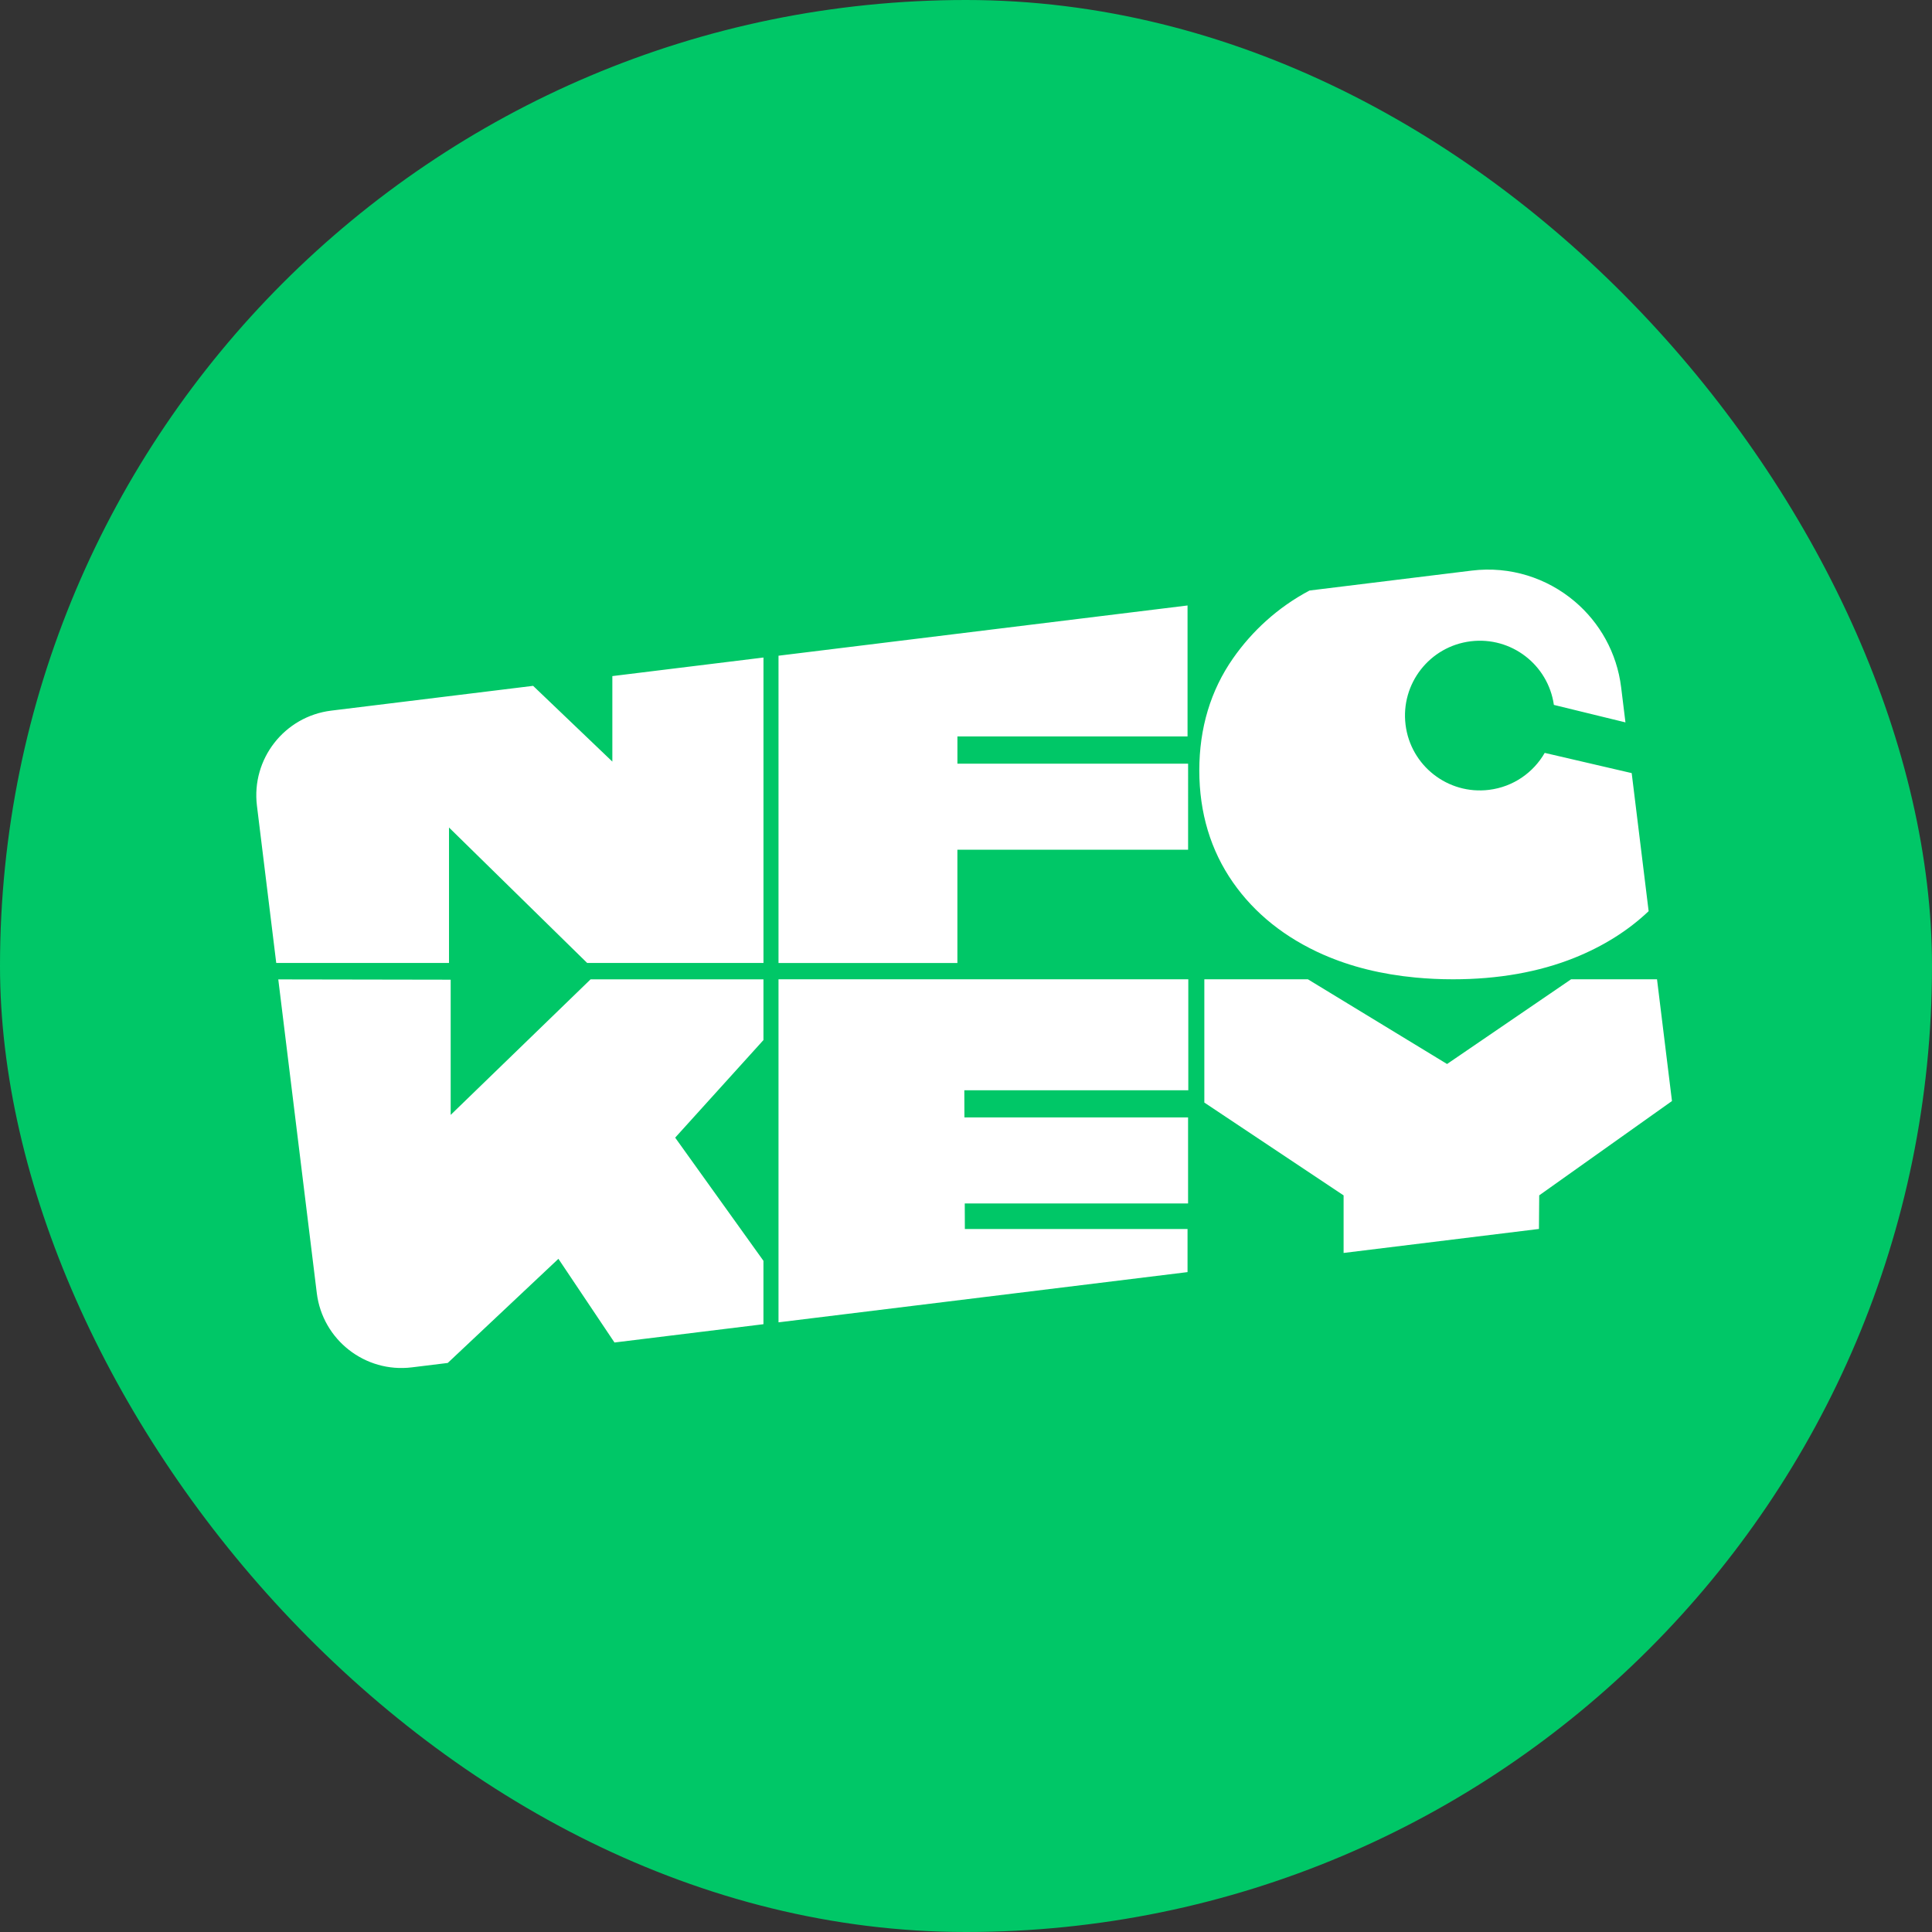
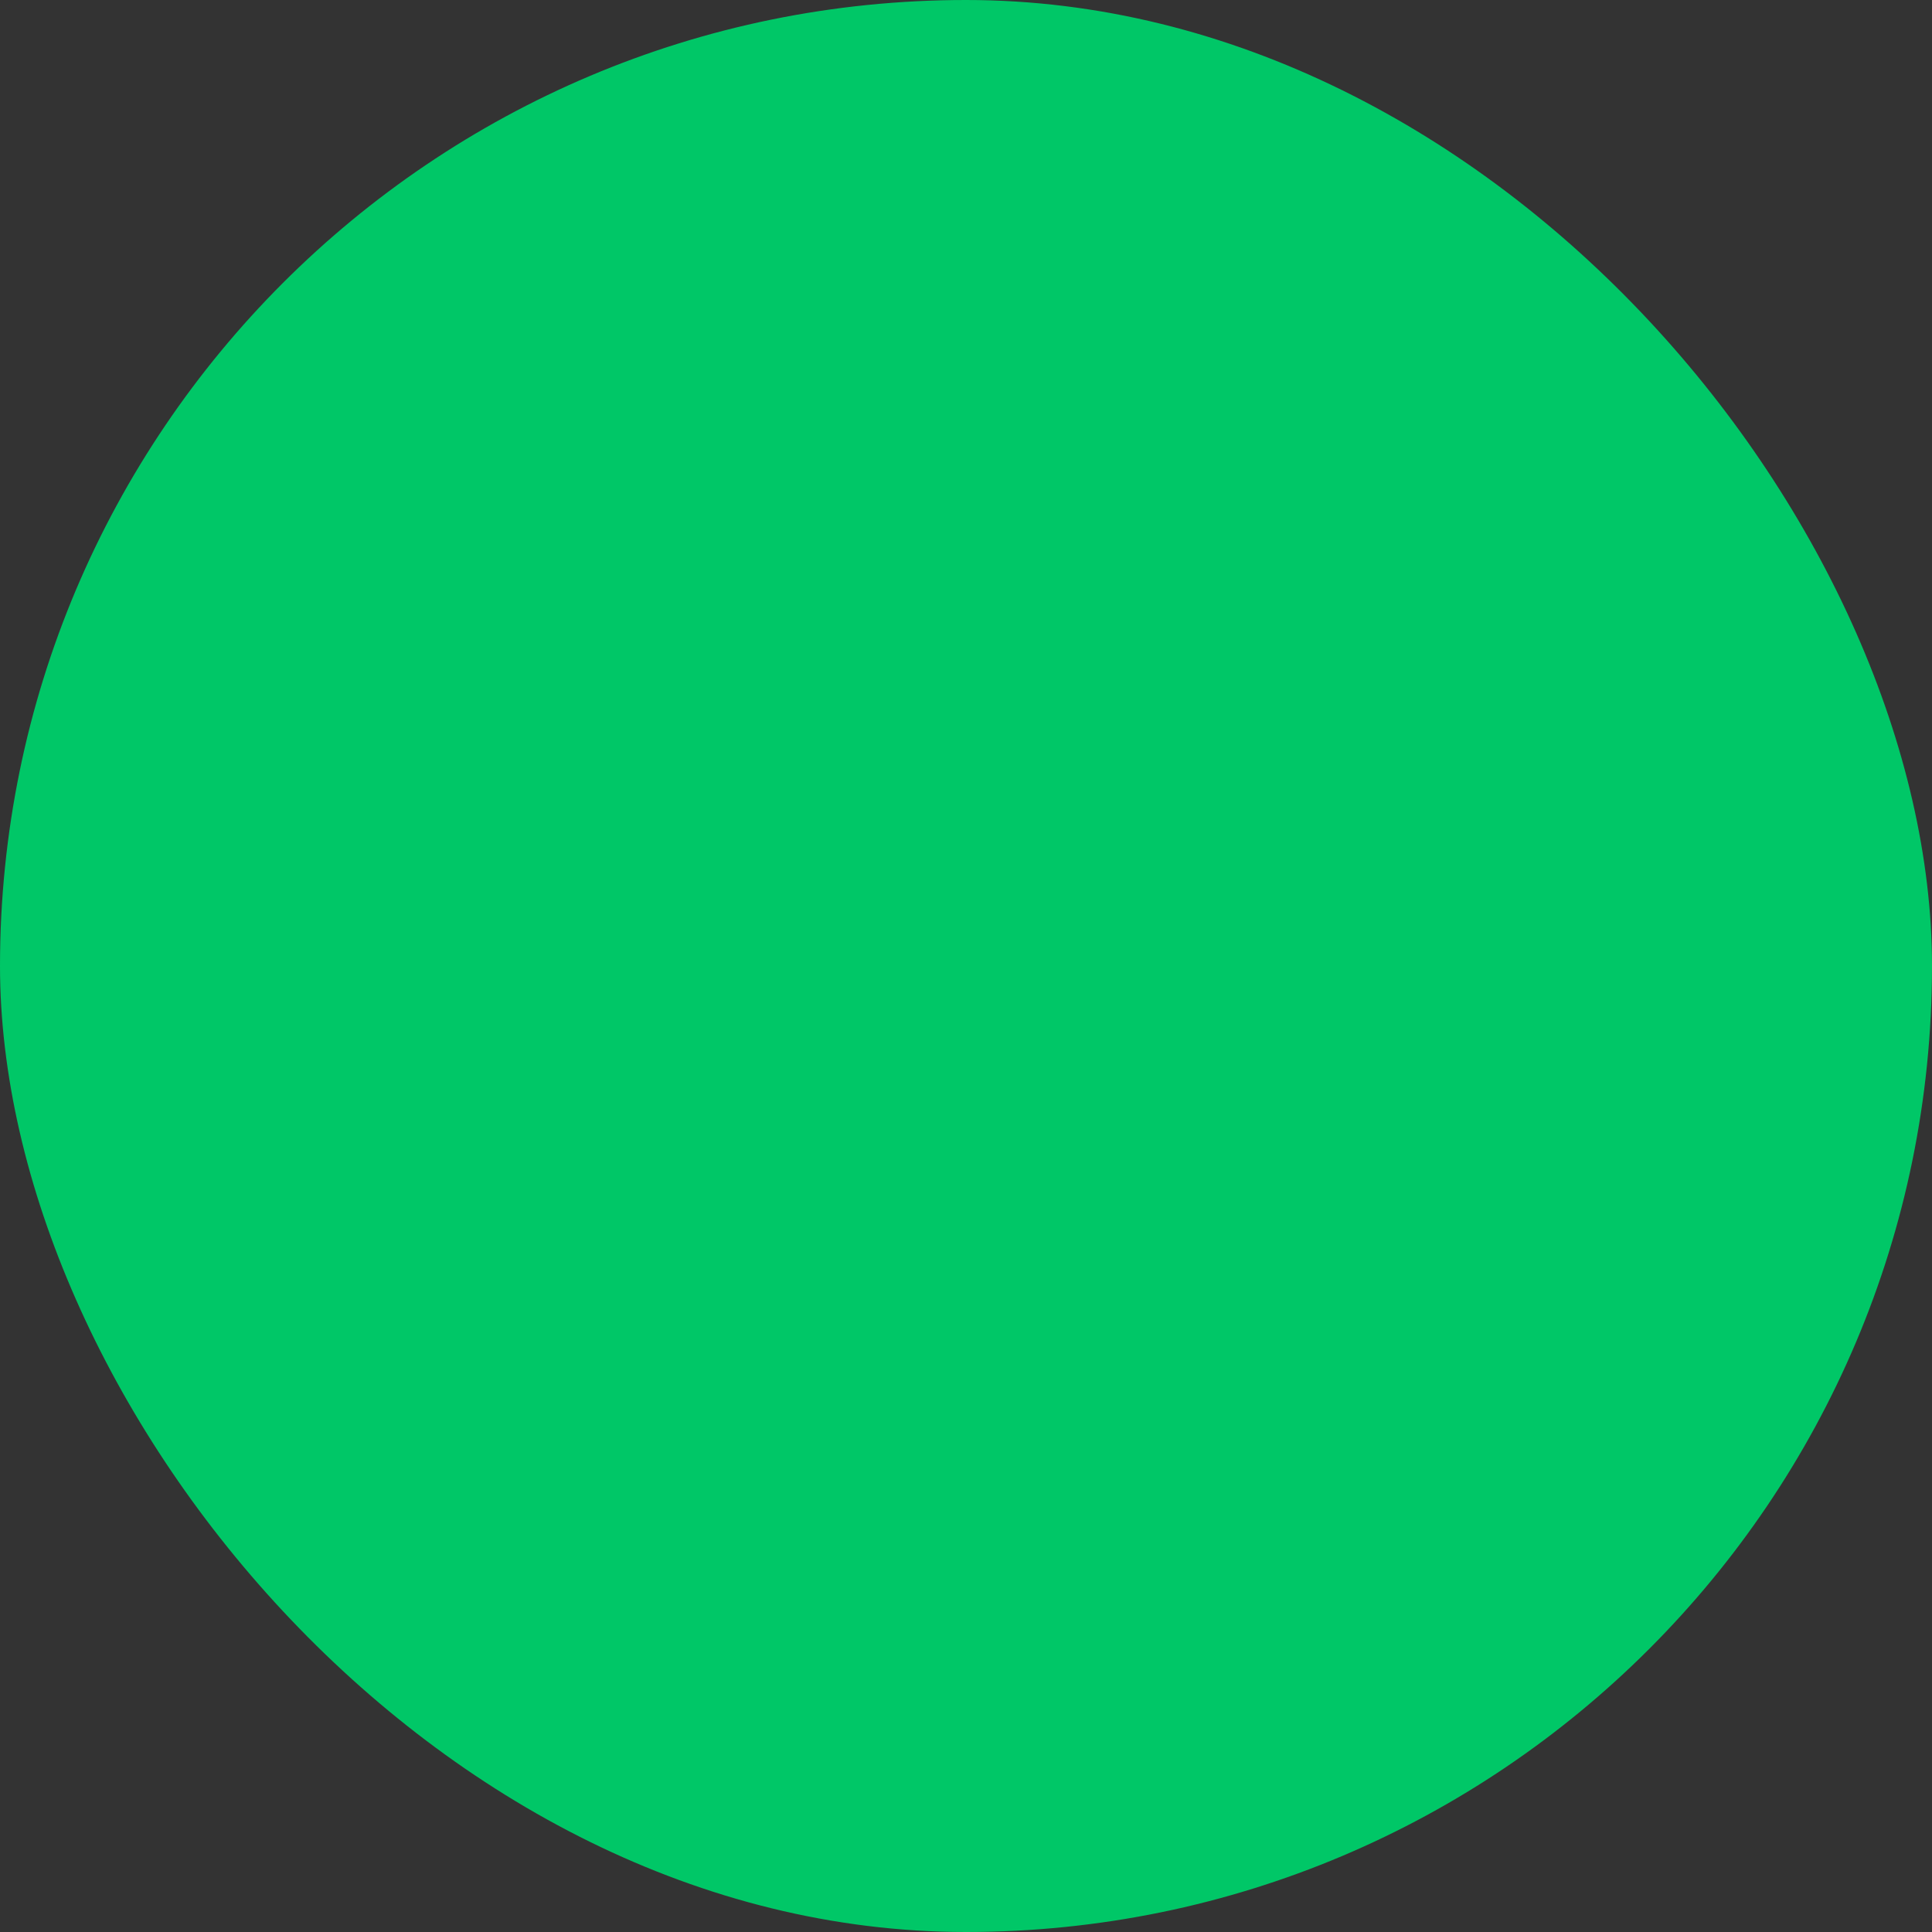
<svg xmlns="http://www.w3.org/2000/svg" fill="none" viewBox="0 0 720 720" height="720" width="720">
  <rect x="0" y="0" width="720" height="720" fill="#333333" stroke="none" />
  <rect fill="#00C767" rx="360" height="720" width="720" />
-   <path fill="white" d="M167.955 415.499L167.955 365.103L103.707 364.993L118.059 481.887C120.2 499.314 136.063 511.716 153.492 509.574L166.856 507.936L208.102 469.127L228.999 500.311L284.515 493.492L284.515 469.868L251.618 423.965L284.516 387.6L284.516 364.965L220.103 364.965L167.937 415.508L167.955 415.499ZM356.802 316.663L442.771 316.663L442.772 284.6L356.802 284.6L356.802 274.44L442.561 274.44L442.561 225.645L290.128 244.364L290.127 358.878L356.792 358.877L356.792 316.673L356.802 316.663ZM228.204 283.823L198.675 255.595L123.442 264.831C106.014 266.973 93.611 282.835 95.753 300.263L102.947 358.87L167.333 358.869L167.333 308.39L218.821 358.869L284.525 358.869L284.526 245.041L228.204 251.961L228.204 283.823ZM305.002 364.955L290.127 364.955L290.126 492.796L442.56 474.077L442.56 458.013L359.574 458.014L359.538 448.486L442.761 448.485L442.762 416.422L359.41 416.423L359.373 406.318L442.844 406.317L442.844 364.954L304.992 364.955L305.002 364.955ZM493.253 355.801C503.422 360.277 514.928 363.114 527.551 364.304C532.054 364.725 536.695 364.954 541.482 364.954C558.307 364.954 573.547 362.253 586.765 356.945C597.548 352.606 606.811 346.775 614.4 339.563L608.084 288.113L575.671 280.581C571.442 287.921 563.946 293.249 554.893 294.356C539.606 296.233 525.684 285.359 523.808 270.073C521.931 254.788 532.806 240.866 548.092 238.989C563.186 237.14 576.935 247.712 579.086 262.696L605.759 269.212L604.157 256.179C602.565 243.181 596.102 231.969 586.839 224.125C576.569 215.438 562.848 210.88 548.44 212.647L488.018 220.07C476.173 226.34 466.589 235.219 459.514 245.351C451.175 257.287 446.946 271.337 446.945 287.117C446.945 302.897 451.174 316.947 459.513 328.873C467.605 340.461 478.955 349.522 493.244 355.81L493.253 355.801ZM617.521 364.953L585.502 364.953L539.276 396.523L487.413 364.954L448.821 364.954L448.821 410.894L500.721 445.483L500.721 466.937L573.519 457.994L573.62 445.473L623.095 410.325L617.521 364.944L617.521 364.953Z" />
</svg>